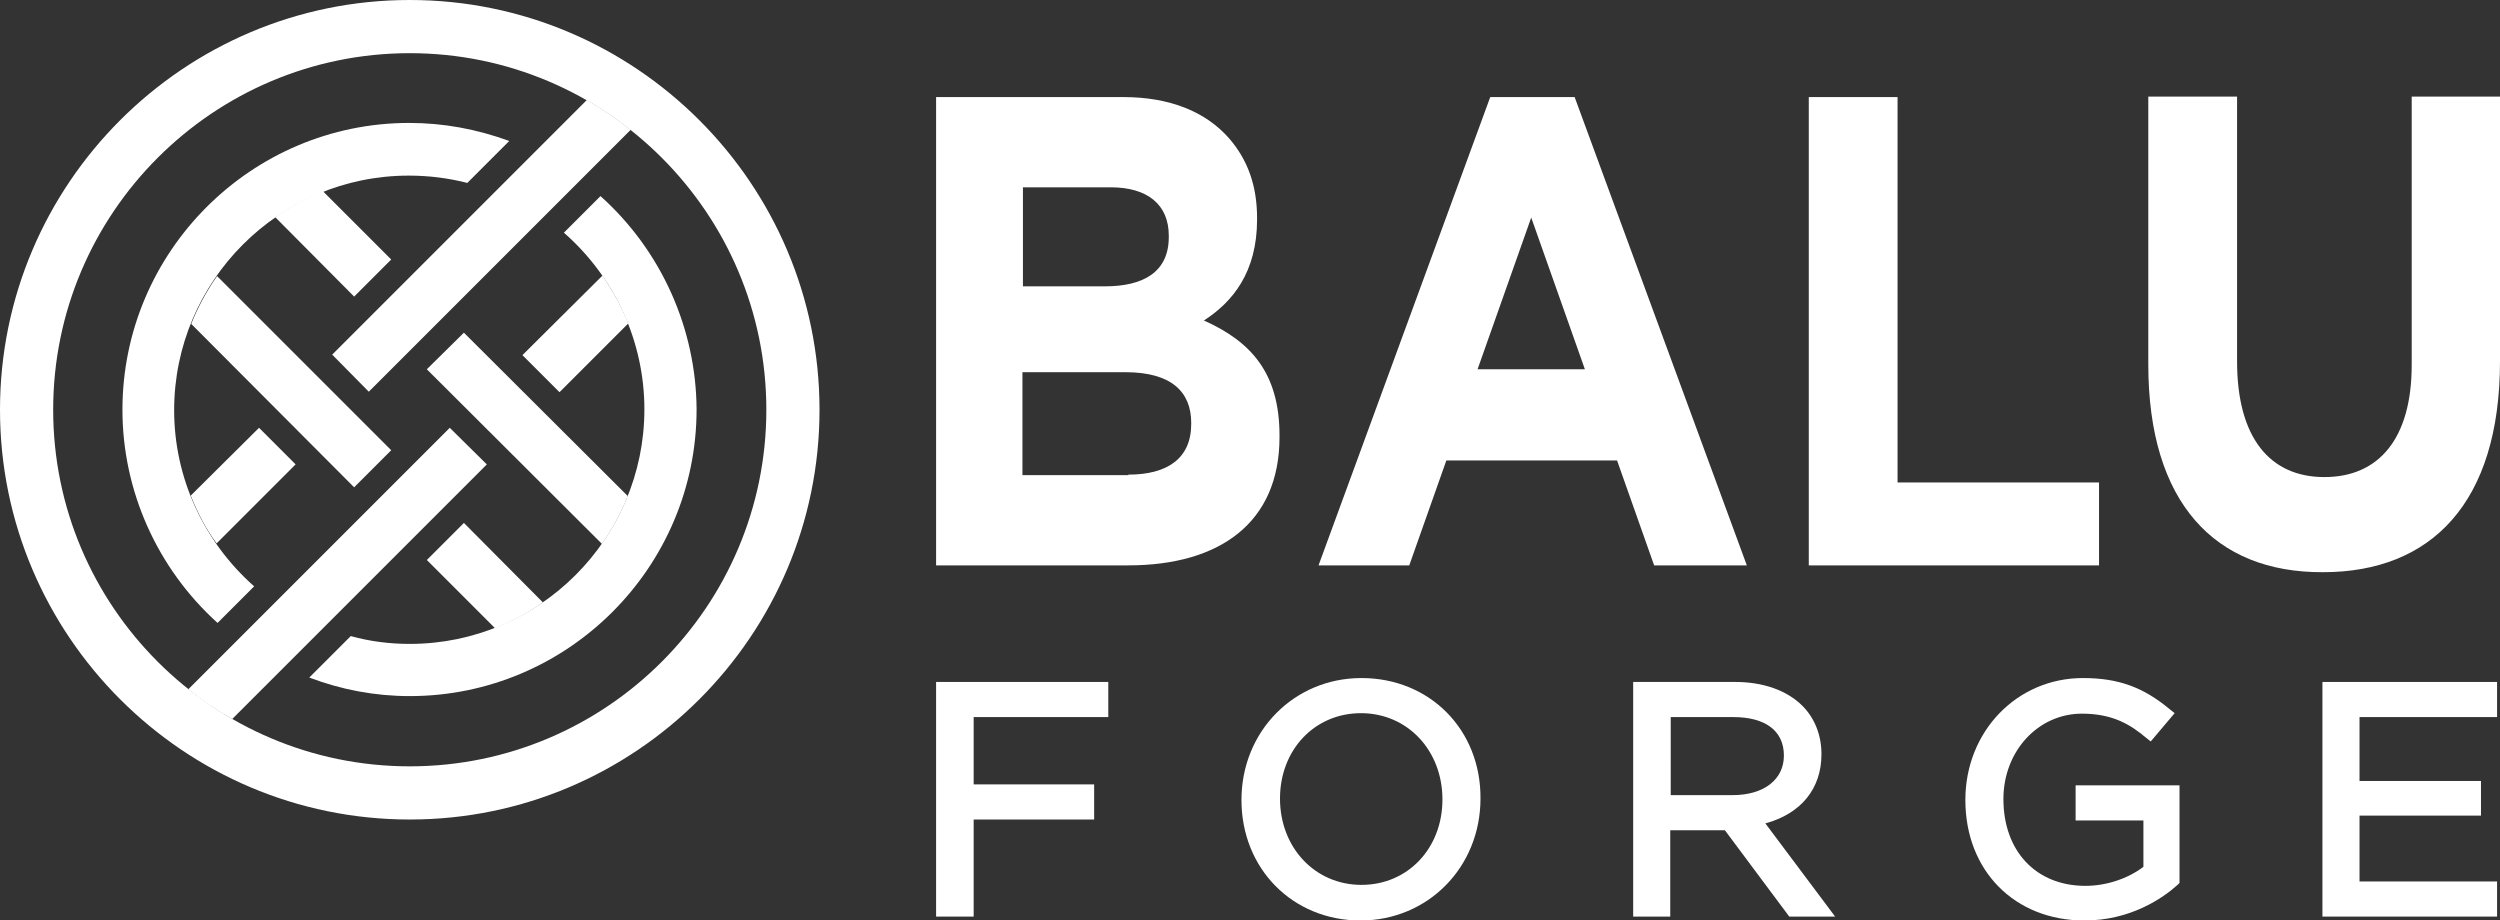
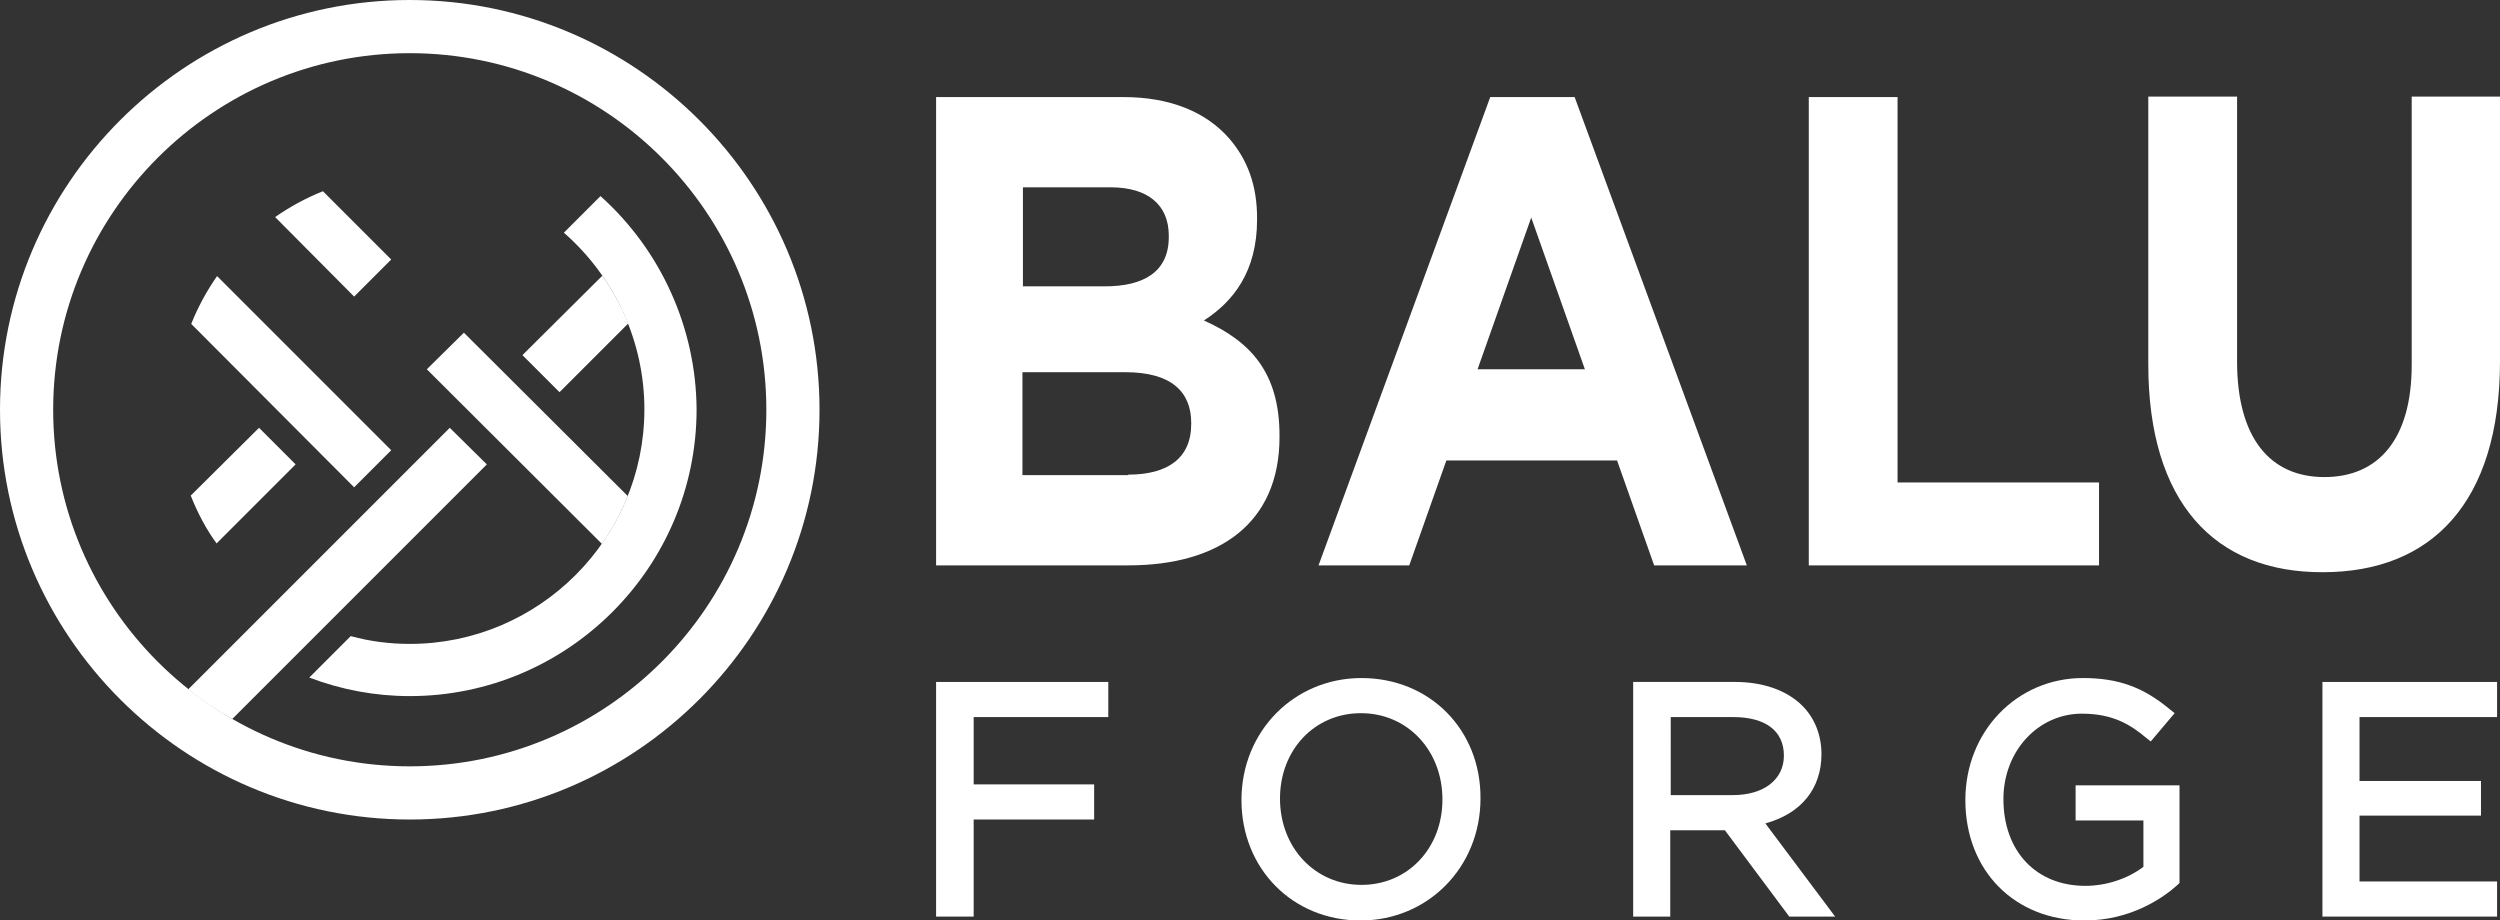
<svg xmlns="http://www.w3.org/2000/svg" version="1.1" id="Layer_1" x="0px" y="0px" viewBox="0 0 512.5 188.7" style="enable-background:new 0 0 512.5 188.7;" xml:space="preserve">
  <rect x="0" y="0" width="512.5" height="188.7" fill="#333333" stroke="none" />
  <style type="text/css">
	.st0{fill:#FFFFFF;}
</style>
  <g>
    <g>
      <g>
        <polygon class="st0" points="191.9,187.9 199.6,187.9 199.6,168 224.3,168 224.3,160.8 199.6,160.8 199.6,147 227.2,147      227.2,139.8 191.9,139.8    " />
        <path class="st0" d="M279.1,139c-13.8,0-24.6,10.9-24.6,25s10.5,24.7,24.4,24.7c13.8,0,24.6-10.9,24.6-25     C303.6,149.6,293.1,139,279.1,139z M279.1,181.4c-9.5,0-16.7-7.6-16.7-17.7c0-10,7.1-17.5,16.6-17.5s16.7,7.6,16.7,17.7     C295.7,173.9,288.6,181.4,279.1,181.4z" />
        <path class="st0" d="M373.4,154.6c0-3.9-1.4-7.4-3.9-9.9c-3.2-3.2-8.1-4.9-13.8-4.9h-20.9v48.1h7.6v-17.7h11.2l13.2,17.7h9.4     l-14.3-19.1C369.2,166.8,373.4,161.7,373.4,154.6z M342.5,147h12.8c6.6,0,10.4,2.8,10.4,7.9c0,4.9-4.1,8.1-10.5,8.1h-12.7V147z" />
        <path class="st0" d="M425.5,168.2h13.9v9.5c-3.3,2.5-7.7,3.9-11.9,3.9c-10.1,0-16.8-7.1-16.8-17.8c0-9.8,7.1-17.5,16.1-17.5     c6.5,0,10.1,2.4,13.1,4.9l1,0.8l4.9-5.8l-1-0.8c-5.4-4.5-10.5-6.4-17.8-6.4c-13.5,0-24.1,10.9-24.1,25     c0,14.5,10.1,24.7,24.4,24.7c9.5,0,16.1-4.6,19.1-7.3l0.4-0.4v-20h-21.3V168.2z" />
        <polygon class="st0" points="511.9,147 511.9,139.8 476.1,139.8 476.1,187.9 511.9,187.9 511.9,180.7 483.7,180.7 483.7,167.2      508.6,167.2 508.6,160.1 483.7,160.1 483.7,147    " />
      </g>
      <g>
        <path class="st0" d="M191.9,19.9h38.4c9.5,0,16.9,3,21.7,8.5c3.8,4.4,5.7,9.7,5.7,16.3V45c0,10.8-5,16.9-10.9,20.7     c9.6,4.3,15.5,10.7,15.5,23.6v0.3c0,17.6-12.3,26.3-31,26.3h-39.4V19.9z M226.5,58.7c8,0,13.1-3,13.1-10.1v-0.3     c0-6.3-4.3-9.9-11.9-9.9h-18v20.3H226.5z M231.3,97.3c8,0,12.9-3.3,12.9-10.4v-0.2c0-6.4-4.1-10.4-13.5-10.4h-21.1v21.1h21.7     V97.3z" />
        <path class="st0" d="M370.8,19.9H389v79h41.3v17h-59.5V19.9z" />
        <path class="st0" d="M440.4,74.7V19.8h18.2v54.3c0,15.6,6.7,23.7,17.9,23.7c11.1,0,17.9-7.8,17.9-23v-55h18.1V74     c0,29.1-14.1,43.3-36.3,43.3C454,117.4,440.4,103,440.4,74.7z" />
        <path class="st0" d="M322.8,19.9h-17.3l-35.2,96h18.6l7.6-21.5h35l7.6,21.5h19L322.8,19.9z M302.9,75.7l11-31.1l11,31.1H302.9z" />
      </g>
    </g>
    <path class="st0" d="M92.2,87.7l-53.6,53.6c2.8,2.3,5.8,4.3,9,6.1l52.2-52.2L92.2,87.7z" />
    <path class="st0" d="M53.1,87.7l-14,13.9c1.4,3.5,3.1,6.8,5.3,9.8l16.2-16.2L53.1,87.7z" />
    <path class="st0" d="M107.1,72.8l7.6,7.6l14.1-14.1c-1.4-3.5-3.2-6.7-5.3-9.8L107.1,72.8z" />
    <path class="st0" d="M84,0C37.7,0,0,37.7,0,84s37.7,84,84,84s84-37.7,84-84S130.3,0,84,0z M84,157.1c-40.3,0-73.1-32.8-73.1-73.1   S43.7,10.9,84,10.9s73.1,32.8,73.1,73.1S124.3,157.1,84,157.1z" />
-     <path class="st0" d="M75.6,80.3l53.7-53.7c-2.8-2.2-5.9-4.3-9-6.1L68.1,72.7L75.6,80.3z" />
    <path class="st0" d="M72.6,60.8l7.6-7.6l-14-14c-3.5,1.4-6.8,3.2-9.8,5.3L72.6,60.8z" />
    <path class="st0" d="M72.6,99.9l7.6-7.6L44.5,56.6c-2.1,3-3.9,6.3-5.3,9.8L72.6,99.9z" />
    <path class="st0" d="M95.1,68.2l-7.6,7.5l35.9,35.8c2.1-3,3.9-6.3,5.3-9.8L95.1,68.2z" />
-     <path class="st0" d="M95.1,107.2l-7.6,7.6l14,14c3.5-1.4,6.8-3.2,9.8-5.3L95.1,107.2z" />
-     <path class="st0" d="M104.4,28.9c-6.6-2.4-13.4-3.7-20.5-3.7c-32.4,0-58.8,26.4-58.8,58.8c0,16.6,7.1,32.5,19.5,43.7l0,0l7.5-7.5   l0,0C41.7,111,35.7,97.9,35.7,84.1C35.7,57.6,57.3,36,83.8,36c4.1,0,8.1,0.5,12,1.5l0,0L104.4,28.9L104.4,28.9z" />
    <path class="st0" d="M123.1,40.2L123.1,40.2l-7.5,7.5l0,0c10.5,9.2,16.5,22.4,16.5,36.2c0,26.5-21.6,48.1-48.1,48.1   c-4.1,0-8.1-0.5-12.1-1.6l0,0l-8.5,8.5l0,0c6.6,2.5,13.5,3.8,20.6,3.8c32.4,0,58.8-26.4,58.8-58.8   C142.7,67.4,135.6,51.4,123.1,40.2z" />
  </g>
</svg>